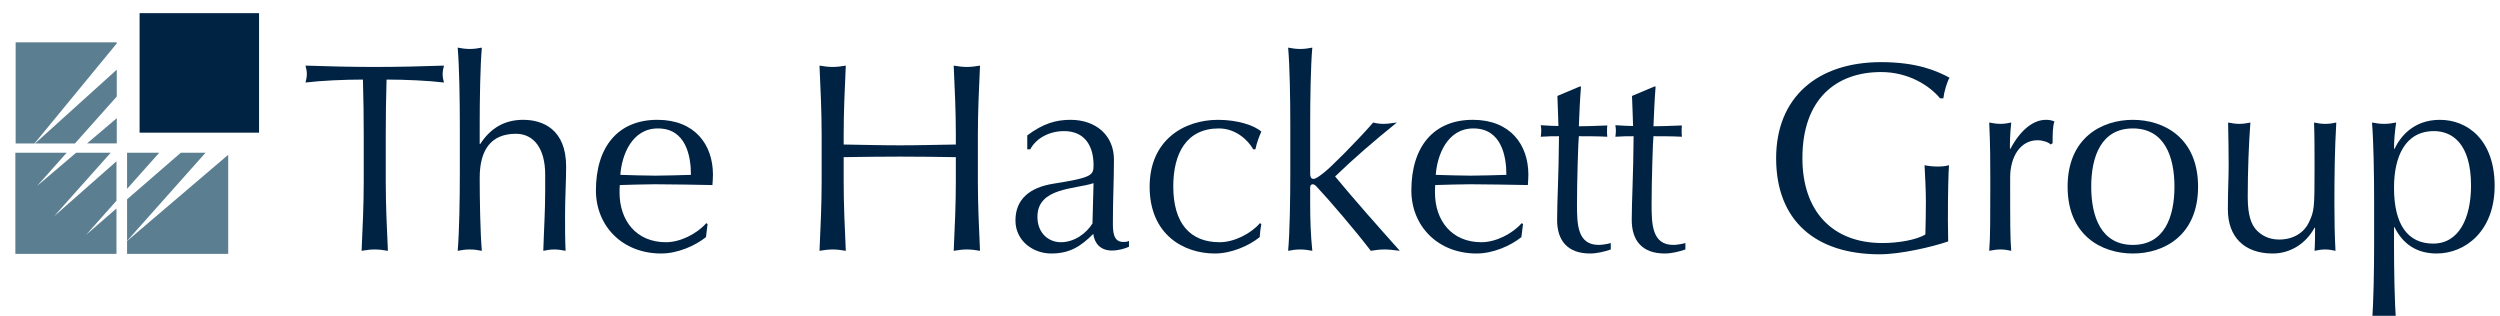
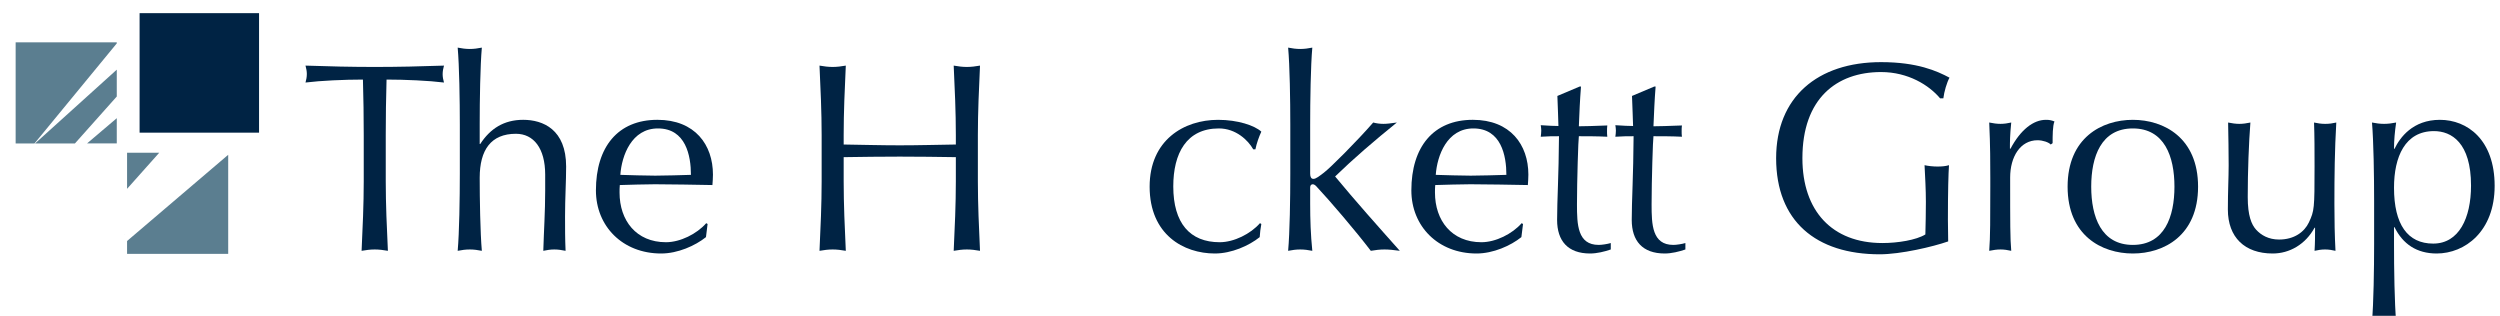
<svg xmlns="http://www.w3.org/2000/svg" width="190px" height="24px" viewBox="0 0 190 24" version="1.1">
  <title>Artboard</title>
  <desc>Created with Sketch.</desc>
  <defs />
  <g id="Page-1" stroke="none" stroke-width="1" fill="none" fill-rule="evenodd">
    <g id="Artboard">
      <g id="logo" transform="translate(0, 1)">
        <g id="hackett-logo">
          <g id="Home">
            <g id="Dashboard">
              <g id="Footer">
                <g id="hackett-logo" transform="translate(0.483, 0)">
                  <polyline id="Fill-1" fill="#5B7E90" points="8.392 4.294 2.183 9.901 5.213 9.901 8.392 6.334 8.392 4.294" />
                  <polyline id="Fill-2" fill="#5B7E90" points="8.392 2.215 0.706 2.215 0.706 9.901 2.14 9.901 8.392 2.297 8.392 2.215" />
                  <polyline id="Fill-3" fill="#5B7E90" points="8.392 7.982 6.133 9.9 8.392 9.9 8.392 7.982" />
-                   <polyline id="Fill-4" fill="#5B7E90" points="8.369 14.254 8.369 11.258 3.62 15.443 7.929 10.609 5.302 10.609 2.336 13.13 4.583 10.609 0.684 10.609 0.684 18.294 8.369 18.294 8.369 14.844 6.056 16.851 8.369 14.254" />
-                   <polyline id="Fill-5" fill="#5B7E90" points="13.255 10.609 9.175 14.147 9.175 17.306 15.137 10.609 13.255 10.609" />
                  <polyline id="Fill-6" fill="#5B7E90" points="9.174 13.351 11.618 10.609 9.174 10.609 9.174 13.351" />
                  <polyline id="Fill-7" fill="#5B7E90" points="9.174 18.294 16.86 18.294 16.86 10.764 9.174 17.316 9.174 18.294" />
-                   <polyline id="Fill-8" fill="#5B7E90" points="9.134 17.349 9.175 17.316 9.175 17.306 9.134 17.349" />
                  <polygon id="Fill-9" fill="#002344" points="10.126 0 19.205 0 19.205 9.082 10.126 9.082" />
                  <path d="M27.161,9.27 C27.161,7.862 27.141,6.455 27.1,5.047 C25.692,5.047 23.878,5.129 22.735,5.272 C22.796,5.068 22.836,4.844 22.836,4.619 C22.836,4.414 22.796,4.211 22.735,3.986 C24.489,4.047 26.244,4.088 27.997,4.088 C29.752,4.088 31.506,4.047 33.26,3.986 C33.199,4.211 33.158,4.414 33.158,4.639 C33.158,4.844 33.199,5.068 33.26,5.272 C32.118,5.129 30.303,5.047 28.895,5.047 C28.855,6.455 28.834,7.862 28.834,9.27 L28.834,12.78 C28.834,14.532 28.915,16.308 28.997,18.062 C28.65,18 28.324,17.96 27.997,17.96 C27.672,17.96 27.345,18 26.998,18.062 C27.08,16.308 27.161,14.532 27.161,12.78 L27.161,9.27" id="Fill-10" fill="#002344" />
                  <path d="M34.464,8.495 C34.464,6.617 34.423,3.986 34.301,2.619 C34.607,2.681 34.913,2.722 35.22,2.722 C35.526,2.722 35.831,2.681 36.137,2.619 C36.015,3.986 35.974,6.617 35.974,8.393 L35.974,9.943 L36.015,9.943 C36.769,8.781 37.81,8.106 39.279,8.106 C40.788,8.106 42.543,8.842 42.543,11.657 C42.543,12.819 42.461,14.042 42.461,15.43 C42.461,16.327 42.461,17.184 42.501,18.062 C42.195,18 41.93,17.96 41.645,17.96 C41.359,17.96 41.093,18 40.808,18.062 C40.85,16.573 40.951,15.084 40.951,13.513 L40.951,12.268 C40.951,10.27 40.074,9.167 38.728,9.167 C36.832,9.167 35.974,10.391 35.974,12.513 C35.974,14.064 36.015,16.696 36.137,18.062 C35.831,18 35.526,17.96 35.22,17.96 C34.913,17.96 34.607,18 34.301,18.062 C34.423,16.696 34.464,14.064 34.464,12.187 L34.464,8.495" id="Fill-11" fill="#002344" />
                  <path d="M49.479,8.106 C52.335,8.106 53.701,10.004 53.701,12.269 C53.701,12.533 53.681,12.799 53.661,13.064 C52.191,13.044 50.743,13.004 49.294,13.004 C48.396,13.004 47.52,13.044 46.622,13.064 C46.603,13.268 46.603,13.453 46.603,13.635 C46.603,15.758 47.867,17.409 50.131,17.409 C51.213,17.409 52.476,16.778 53.191,15.962 L53.293,16.024 L53.171,17.021 C52.354,17.675 51.029,18.266 49.764,18.266 C46.827,18.266 44.807,16.186 44.807,13.472 C44.807,10.167 46.479,8.106 49.479,8.106 M46.663,12.289 C47.5,12.309 48.458,12.35 49.314,12.35 C50.212,12.35 51.171,12.309 52.028,12.289 C52.028,10.84 51.641,8.761 49.52,8.761 C47.52,8.761 46.766,10.821 46.663,12.289" id="Fill-12" fill="#002344" />
                  <path d="M72.161,9.27 C72.161,7.515 72.081,5.741 71.998,3.986 C72.346,4.047 72.672,4.088 72.999,4.088 C73.325,4.088 73.651,4.047 73.998,3.986 C73.917,5.741 73.835,7.515 73.835,9.27 L73.835,12.78 C73.835,14.532 73.917,16.308 73.998,18.062 C73.651,18 73.325,17.96 72.999,17.96 C72.672,17.96 72.346,18 71.998,18.062 C72.081,16.308 72.161,14.532 72.161,12.78 L72.161,10.944 C70.735,10.922 69.326,10.903 67.898,10.903 C66.471,10.903 65.063,10.922 63.636,10.944 L63.636,12.78 C63.636,14.532 63.717,16.308 63.798,18.062 C63.453,18 63.125,17.96 62.799,17.96 C62.474,17.96 62.146,18 61.799,18.062 C61.88,16.308 61.962,14.532 61.962,12.78 L61.962,9.27 C61.962,7.515 61.88,5.741 61.799,3.986 C62.146,4.047 62.474,4.088 62.799,4.088 C63.125,4.088 63.453,4.047 63.798,3.986 C63.717,5.741 63.636,7.515 63.636,9.27 L63.636,9.983 C65.063,10.004 66.471,10.045 67.898,10.045 C69.326,10.045 70.735,10.004 72.161,9.983 L72.161,9.27" id="Fill-13" fill="#002344" />
-                   <path d="M77.588,9.29 C78.812,8.373 79.792,8.106 80.873,8.106 C82.831,8.106 84.177,9.31 84.177,11.126 C84.177,12.656 84.096,14.166 84.096,15.88 C84.096,16.552 84.096,17.389 84.89,17.389 C85.015,17.389 85.177,17.389 85.318,17.307 L85.318,17.755 C85.034,17.878 84.544,18.041 84.014,18.041 C83.137,18.041 82.688,17.47 82.606,16.777 C81.627,17.755 80.791,18.266 79.404,18.266 C78.037,18.266 76.691,17.307 76.691,15.757 C76.691,14.124 77.792,13.247 79.567,12.962 C82.525,12.493 82.626,12.33 82.626,11.534 C82.626,10.167 82.015,8.964 80.383,8.964 C79.301,8.964 78.281,9.474 77.813,10.351 L77.588,10.351 L77.588,9.29 L77.588,9.29 Z M82.626,12.921 C81.218,13.39 78.362,13.247 78.362,15.472 C78.362,16.757 79.241,17.408 80.138,17.408 C81.179,17.408 82.076,16.737 82.545,15.982 L82.626,12.921 L82.626,12.921 Z" id="Fill-14" fill="#002344" />
                  <path d="M92.092,8.107 C93.582,8.107 94.867,8.536 95.378,9.005 C95.193,9.412 95.029,9.862 94.927,10.351 L94.764,10.351 C94.377,9.658 93.439,8.761 92.154,8.761 C89.686,8.761 88.686,10.658 88.686,13.167 C88.686,15.961 89.95,17.409 92.214,17.409 C93.296,17.409 94.56,16.777 95.275,15.961 L95.378,16.023 C95.316,16.348 95.275,16.697 95.254,17.022 C94.438,17.676 93.111,18.266 91.847,18.266 C89.481,18.266 86.889,16.839 86.889,13.187 C86.889,9.658 89.481,8.107 92.092,8.107" id="Fill-15" fill="#002344" />
                  <path d="M97.58,8.495 C97.58,6.617 97.54,3.986 97.415,2.619 C97.723,2.681 98.029,2.722 98.335,2.722 C98.641,2.722 98.948,2.681 99.253,2.619 C99.129,3.986 99.09,6.617 99.09,8.495 L99.09,12.208 C99.09,12.453 99.17,12.595 99.335,12.595 C99.538,12.595 99.804,12.371 100.13,12.125 C100.618,11.758 102.618,9.76 103.882,8.311 C104.108,8.373 104.372,8.413 104.658,8.413 C104.943,8.413 105.209,8.373 105.679,8.311 C103.985,9.678 102.393,11.045 100.986,12.411 C102.538,14.288 104.23,16.186 105.903,18.062 C105.434,18 105.088,17.96 104.74,17.96 C104.393,17.96 104.047,18 103.699,18.062 C102.516,16.512 100.559,14.226 99.6,13.207 C99.518,13.105 99.395,13.004 99.293,13.004 C99.17,13.004 99.09,13.085 99.09,13.247 L99.09,14.471 C99.09,15.675 99.129,16.859 99.253,18.062 C98.948,18 98.641,17.96 98.335,17.96 C98.029,17.96 97.723,18 97.415,18.062 C97.54,16.696 97.58,14.064 97.58,12.187 L97.58,8.495" id="Fill-16" fill="#002344" />
                  <path d="M111.452,8.106 C114.306,8.106 115.673,10.004 115.673,12.269 C115.673,12.533 115.654,12.799 115.634,13.064 C114.165,13.044 112.717,13.004 111.269,13.004 C110.37,13.004 109.493,13.044 108.594,13.064 C108.575,13.268 108.575,13.453 108.575,13.635 C108.575,15.758 109.841,17.409 112.105,17.409 C113.186,17.409 114.449,16.778 115.164,15.962 L115.267,16.024 L115.142,17.021 C114.328,17.675 113.001,18.266 111.737,18.266 C108.799,18.266 106.78,16.186 106.78,13.472 C106.78,10.167 108.453,8.106 111.452,8.106 M108.635,12.289 C109.472,12.309 110.431,12.35 111.289,12.35 C112.185,12.35 113.145,12.309 114.002,12.289 C114.002,10.84 113.614,8.761 111.493,8.761 C109.493,8.761 108.738,10.821 108.635,12.289" id="Fill-17" fill="#002344" />
                  <path d="M119.57,5.577 L119.673,5.577 C119.591,6.598 119.549,7.597 119.51,8.597 C119.795,8.597 120.733,8.576 121.672,8.535 C121.651,8.678 121.651,8.821 121.651,8.964 C121.651,9.107 121.651,9.25 121.672,9.392 C120.957,9.353 119.999,9.353 119.51,9.353 C119.468,9.555 119.367,12.758 119.367,14.532 C119.367,16.063 119.407,17.613 121.019,17.613 C121.243,17.613 121.672,17.552 121.936,17.471 L121.936,17.96 C121.468,18.123 120.876,18.266 120.367,18.266 C118.673,18.266 117.857,17.307 117.857,15.716 C117.857,14.226 117.98,12.391 118,9.353 C117.592,9.353 117.142,9.353 116.614,9.392 C116.633,9.229 116.653,9.086 116.653,8.924 C116.653,8.781 116.633,8.658 116.614,8.515 C117.226,8.556 117.674,8.576 117.957,8.576 C117.938,8.046 117.919,7.169 117.878,6.292 L119.57,5.577" id="Fill-18" fill="#002344" />
                  <path d="M125.242,5.577 L125.344,5.577 C125.262,6.598 125.222,7.597 125.18,8.597 C125.466,8.597 126.404,8.576 127.343,8.535 C127.322,8.678 127.322,8.821 127.322,8.964 C127.322,9.107 127.322,9.25 127.343,9.392 C126.628,9.353 125.67,9.353 125.18,9.353 C125.139,9.555 125.038,12.758 125.038,14.532 C125.038,16.063 125.078,17.613 126.691,17.613 C126.915,17.613 127.343,17.552 127.607,17.471 L127.607,17.96 C127.138,18.123 126.547,18.266 126.037,18.266 C124.343,18.266 123.529,17.307 123.529,15.716 C123.529,14.226 123.651,12.391 123.67,9.353 C123.262,9.353 122.815,9.353 122.284,9.392 C122.305,9.229 122.325,9.086 122.325,8.924 C122.325,8.781 122.305,8.658 122.284,8.515 C122.896,8.556 123.344,8.576 123.631,8.576 C123.61,8.046 123.589,7.169 123.549,6.292 L125.242,5.577" id="Fill-19" fill="#002344" />
                  <path d="M146.966,6.475 C146.13,5.476 144.539,4.476 142.478,4.476 C139.092,4.476 136.5,6.496 136.5,11.024 C136.5,15.022 138.746,17.471 142.581,17.471 C143.743,17.471 145.15,17.246 145.845,16.818 C145.865,16.002 145.884,15.186 145.884,14.35 C145.884,13.39 145.825,12.411 145.783,11.554 C146.049,11.616 146.436,11.657 146.762,11.657 C147.069,11.657 147.373,11.637 147.64,11.554 C147.598,12.167 147.558,13.493 147.558,15.696 C147.558,16.226 147.579,16.797 147.579,17.347 C146.414,17.755 143.967,18.327 142.377,18.327 C137.522,18.327 134.503,15.798 134.503,11.024 C134.503,6.394 137.644,3.722 142.478,3.722 C145.232,3.722 146.722,4.394 147.679,4.903 C147.476,5.272 147.271,5.966 147.211,6.475 L146.966,6.475" id="Fill-20" fill="#002344" />
                  <path d="M155.372,9.983 C155.228,9.82 154.779,9.658 154.371,9.658 C153.067,9.658 152.289,10.903 152.289,12.493 C152.289,16.042 152.289,17.124 152.371,18.062 C152.108,18 151.822,17.96 151.557,17.96 C151.271,17.96 151.006,18 150.698,18.062 C150.78,17.062 150.78,15.472 150.78,13.186 L150.78,12.533 C150.78,11.474 150.78,10.066 150.698,8.311 C151.006,8.373 151.271,8.413 151.557,8.413 C151.822,8.413 152.108,8.373 152.371,8.311 C152.271,9.29 152.271,9.781 152.271,10.289 L152.311,10.31 C153.087,8.842 154.066,8.107 155.004,8.107 C155.249,8.107 155.391,8.128 155.657,8.23 C155.515,8.556 155.515,9.332 155.515,9.881 L155.372,9.983" id="Fill-21" fill="#002344" />
                  <path d="M161.613,8.107 C163.979,8.107 166.57,9.475 166.57,13.187 C166.57,16.9 163.979,18.266 161.613,18.266 C159.247,18.266 156.655,16.9 156.655,13.187 C156.655,9.475 159.247,8.107 161.613,8.107 M161.613,17.613 C164.02,17.613 164.775,15.472 164.775,13.187 C164.775,10.903 164.02,8.761 161.613,8.761 C159.205,8.761 158.45,10.903 158.45,13.187 C158.45,15.472 159.205,17.613 161.613,17.613" id="Fill-22" fill="#002344" />
                  <path d="M168.895,11.555 C168.895,10.595 168.876,9.453 168.854,8.312 C169.14,8.373 169.447,8.414 169.711,8.414 C169.976,8.414 170.262,8.373 170.547,8.312 C170.426,9.901 170.345,11.983 170.345,13.982 C170.345,15.39 170.628,16.063 170.977,16.45 C171.363,16.878 171.934,17.205 172.73,17.205 C173.873,17.205 174.647,16.634 174.995,15.9 C175.404,15.022 175.423,14.859 175.423,11.657 C175.423,10.556 175.423,9.29 175.384,8.312 C175.668,8.373 175.934,8.414 176.239,8.414 C176.545,8.414 176.81,8.373 177.075,8.312 C176.953,10.433 176.932,12.35 176.932,14.512 C176.932,15.716 176.953,16.918 177.014,18.062 C176.75,18 176.484,17.96 176.22,17.96 C175.955,17.96 175.688,18 175.423,18.062 C175.462,17.47 175.462,16.878 175.462,16.308 L175.423,16.308 C174.73,17.573 173.525,18.266 172.24,18.266 C170.12,18.266 168.835,17.042 168.835,14.92 C168.835,13.493 168.895,12.554 168.895,11.555" id="Fill-23" fill="#002344" />
                  <path d="M179.95,14.247 C179.95,12.371 179.91,9.74 179.788,8.311 C180.094,8.373 180.401,8.413 180.706,8.413 C181.012,8.413 181.318,8.373 181.624,8.311 C181.521,9.024 181.462,9.658 181.462,10.31 L181.501,10.31 C181.911,9.454 182.888,8.107 184.949,8.107 C187.03,8.107 189.11,9.617 189.11,13.126 C189.11,16.593 186.847,18.266 184.704,18.266 C183.194,18.266 182.133,17.552 181.501,16.266 L181.462,16.266 L181.462,17.552 C181.462,19.428 181.501,22.06 181.624,23.426 C181.318,23.365 181.012,23.326 180.706,23.326 C180.401,23.326 180.094,23.365 179.788,23.426 C179.91,22.06 179.95,19.428 179.95,17.552 L179.95,14.247 L179.95,14.247 Z M184.5,8.964 C182.297,8.964 181.462,10.922 181.462,13.268 C181.462,16.063 182.499,17.513 184.44,17.513 C186.396,17.513 187.315,15.574 187.315,13.105 C187.315,9.841 185.825,8.964 184.5,8.964 L184.5,8.964 Z" id="Fill-24" fill="#002344" />
                  <polyline id="Fill-25" fill="#5B7E90" points="8.965 16.842 9.004 16.809 9.004 16.799 8.965 16.842" />
                </g>
              </g>
            </g>
          </g>
        </g>
      </g>
    </g>
  </g>
</svg>